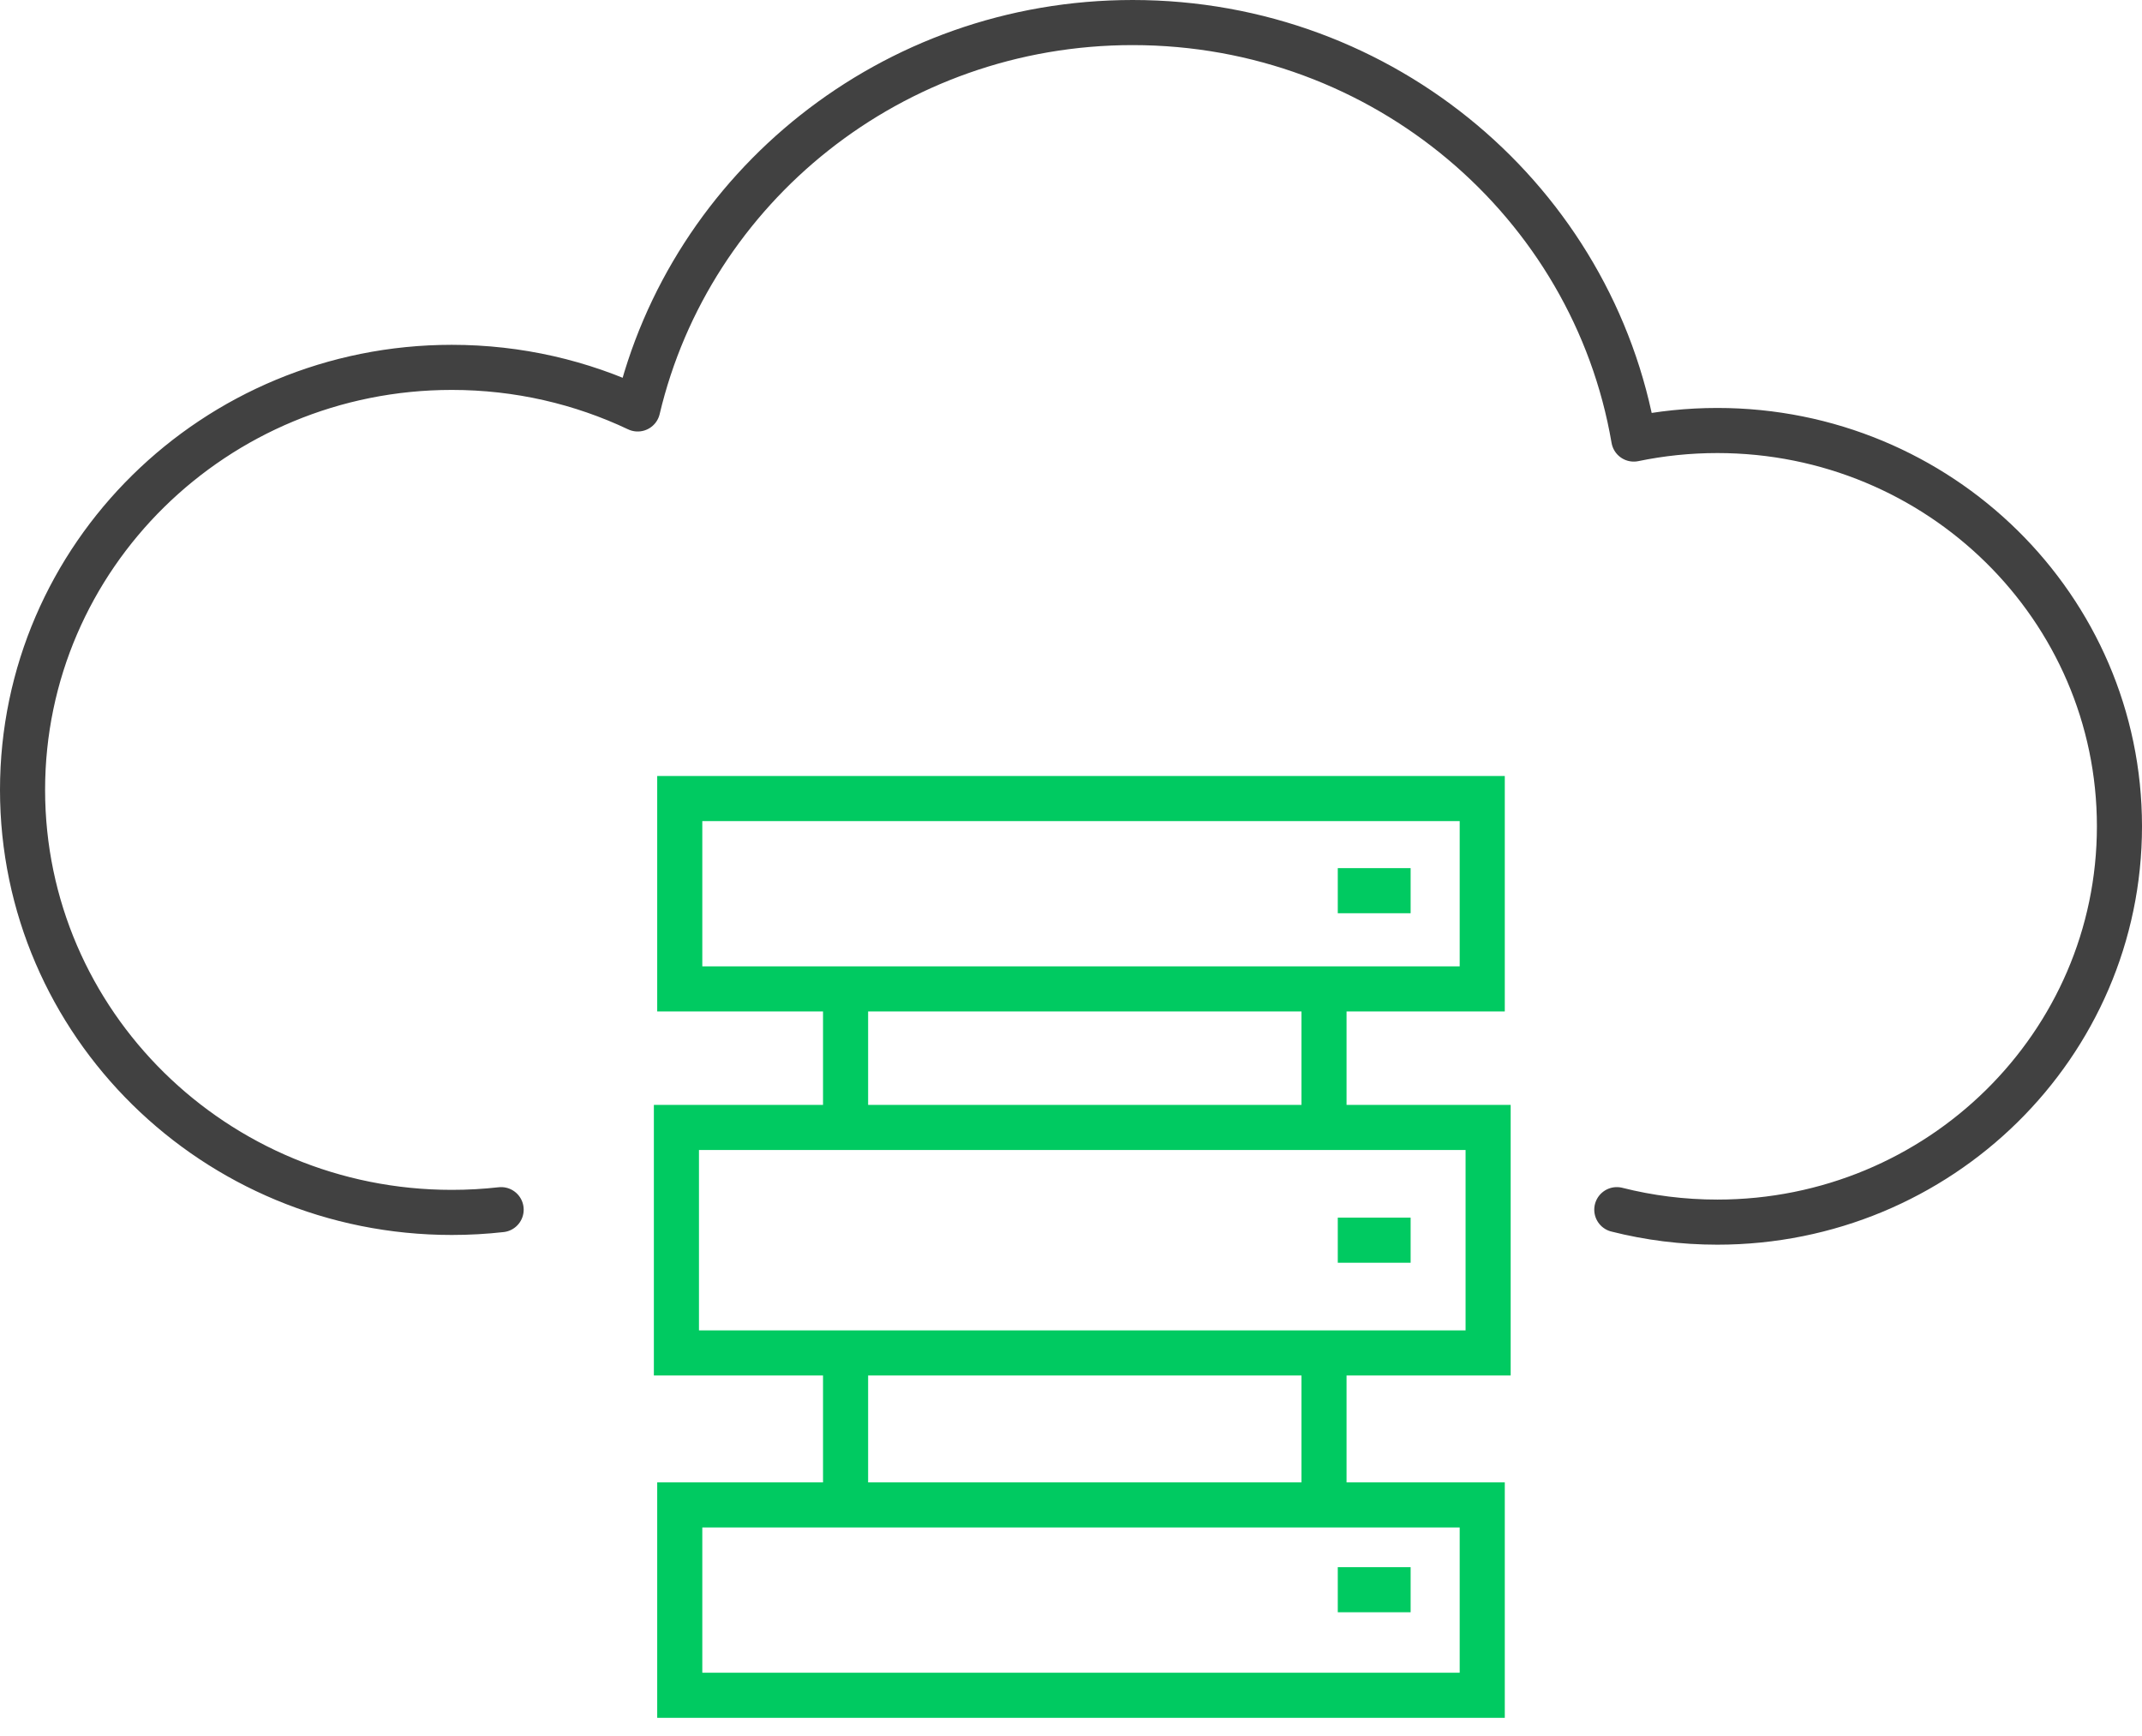
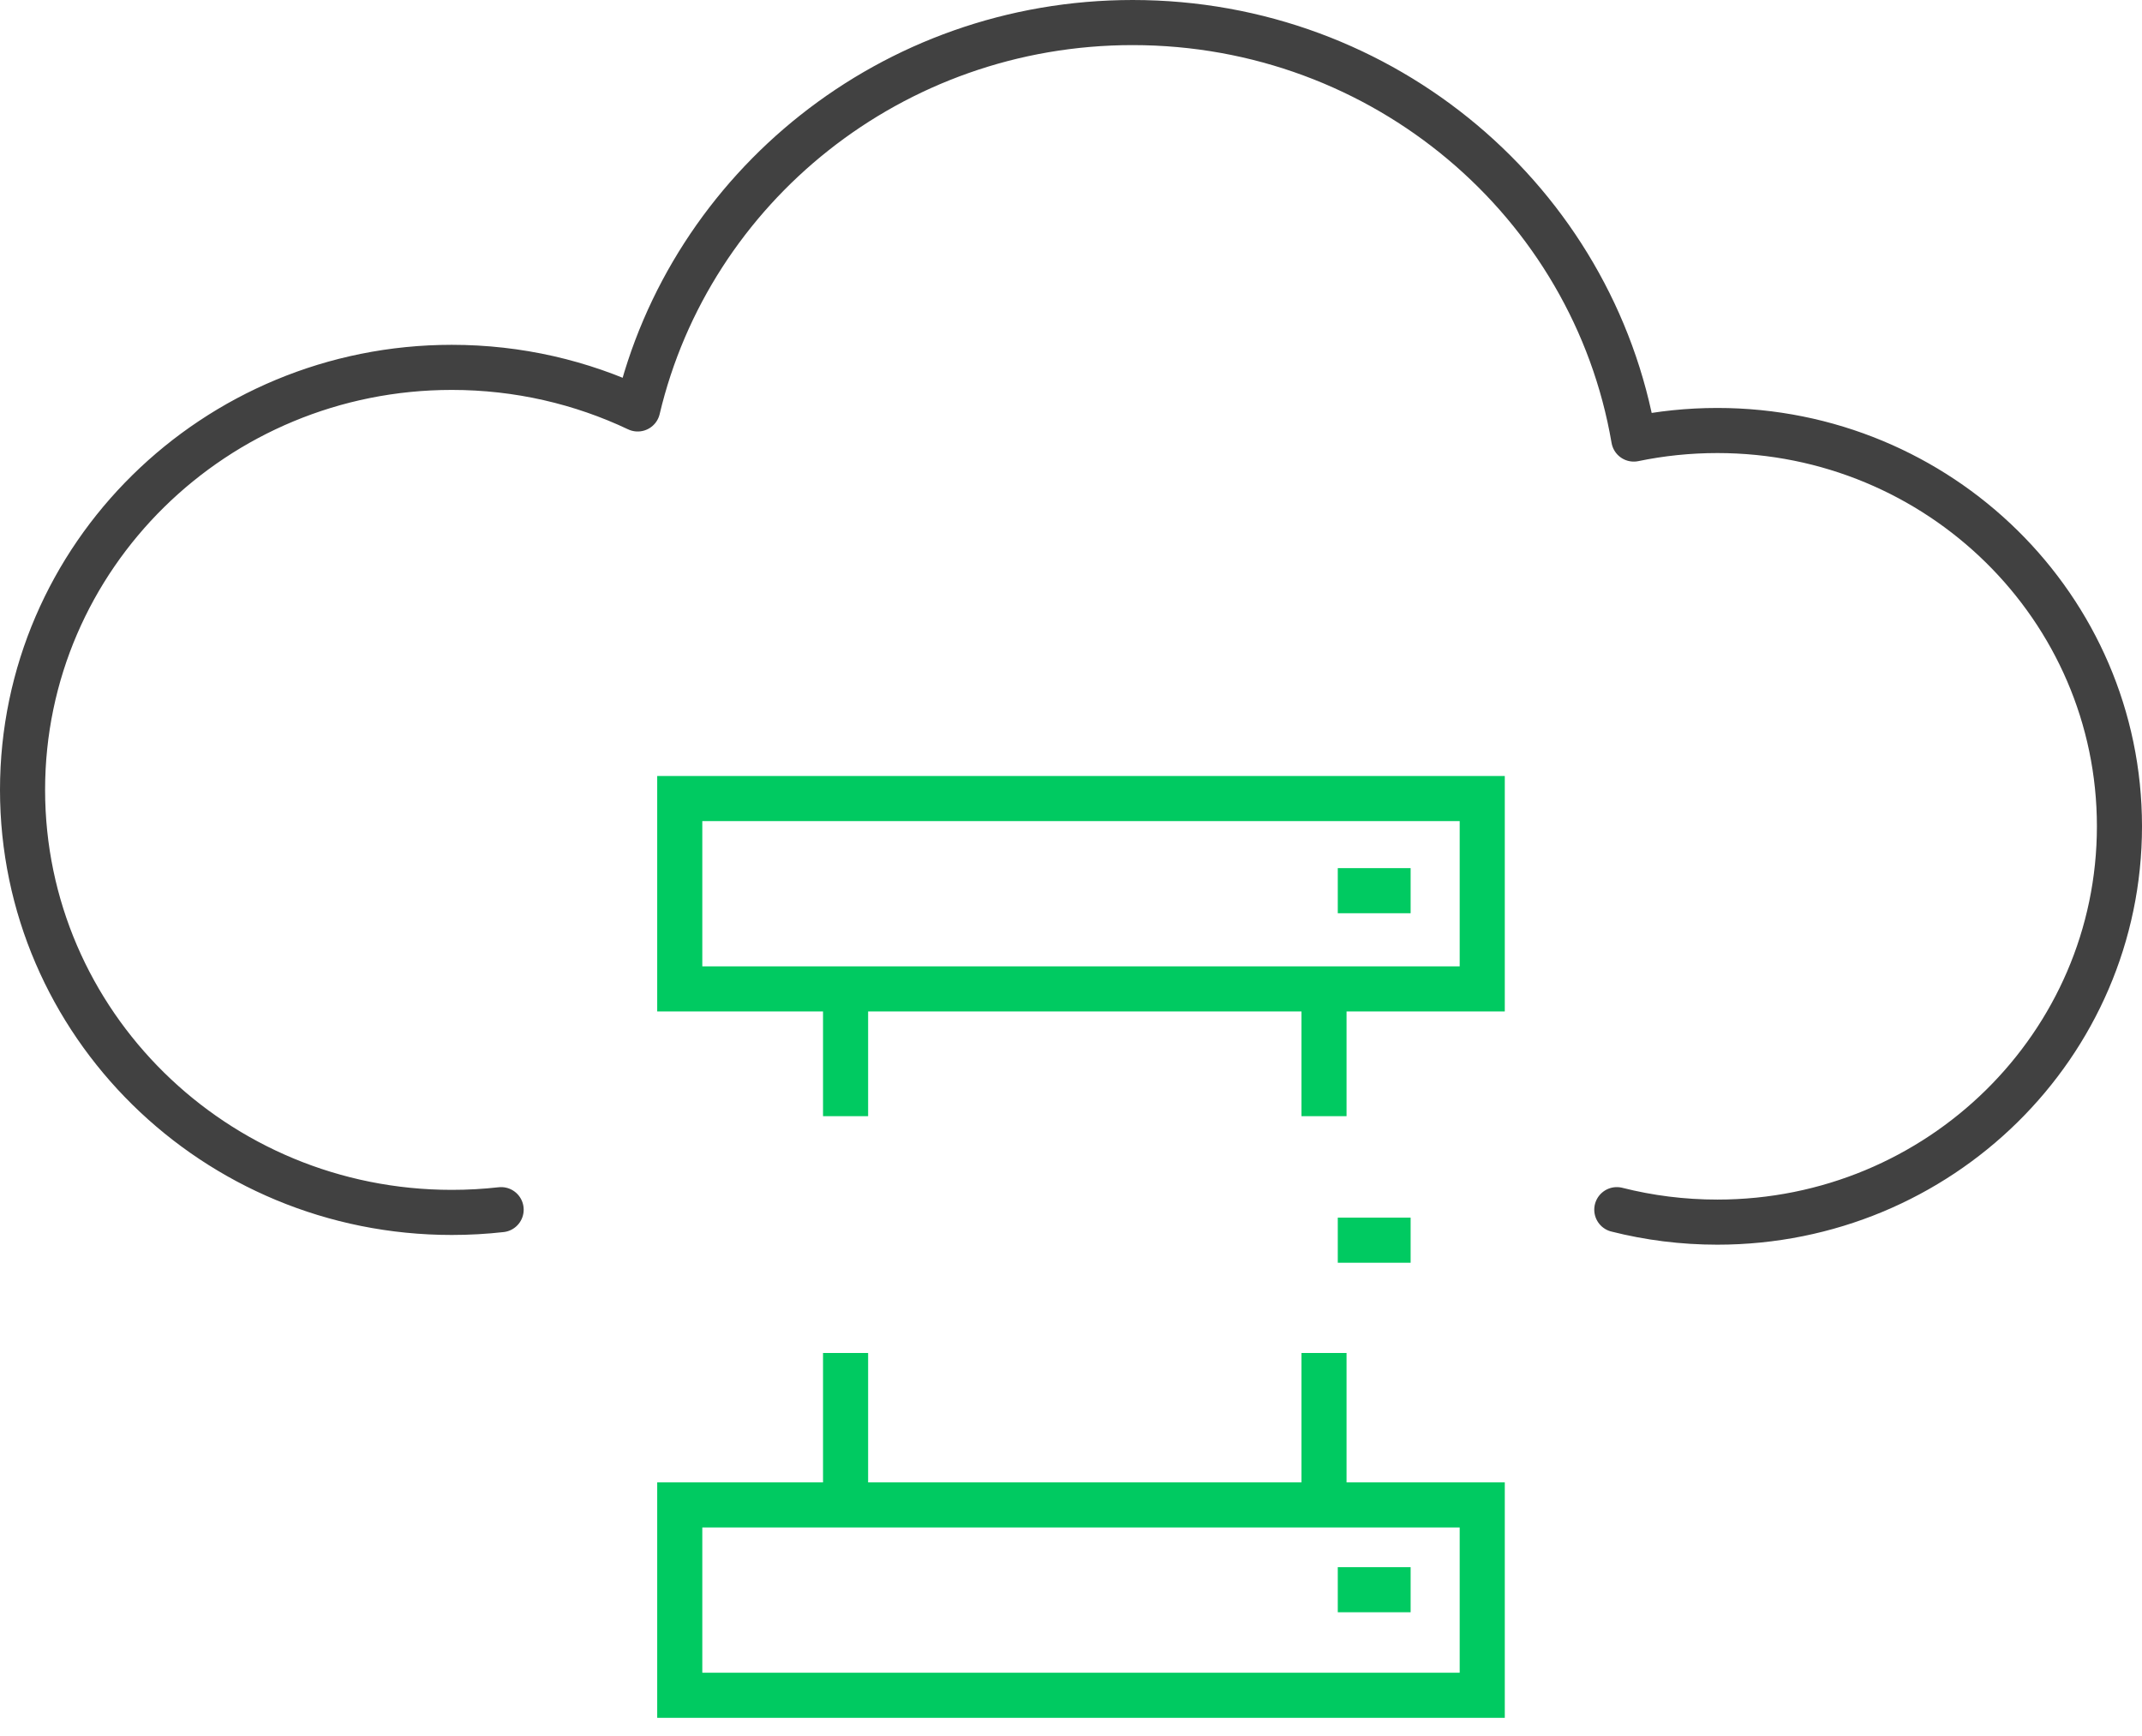
<svg xmlns="http://www.w3.org/2000/svg" width="95" height="77" viewBox="0 0 95 77" fill="none">
  <path d="M22.226 53.646C21.508 53.727 20.778 53.768 20.038 53.768C9.523 53.768 1 45.379 1 35.03C1 24.681 9.523 16.292 20.038 16.292C22.991 16.292 25.788 16.954 28.283 18.136C30.605 8.316 39.552 1 50.235 1C61.398 1 70.665 8.987 72.46 19.471C73.655 19.223 74.895 19.092 76.166 19.092C86.015 19.092 94 26.951 94 36.646C94 46.34 86.015 54.199 76.166 54.199C74.626 54.199 73.132 54.007 71.707 53.646" stroke="#414141" stroke-width="2" stroke-linecap="round" stroke-linejoin="round" />
  <rect x="30.148" y="35.414" width="35.591" height="8.442" stroke="#00CA61" stroke-width="2" />
-   <rect x="30" y="50" width="36" height="10" stroke="#00CA61" stroke-width="2" />
  <rect x="30.148" y="66.74" width="35.591" height="8.442" stroke="#00CA61" stroke-width="2" />
  <path d="M37.502 44.558V49.5M37.502 60.002V66M58.721 44.558V49.5M58.721 60.002V66M59.332 39.5H62.563M59.332 55H62.563M59.332 70.5H62.563" stroke="#00CA61" stroke-width="2" />
</svg>